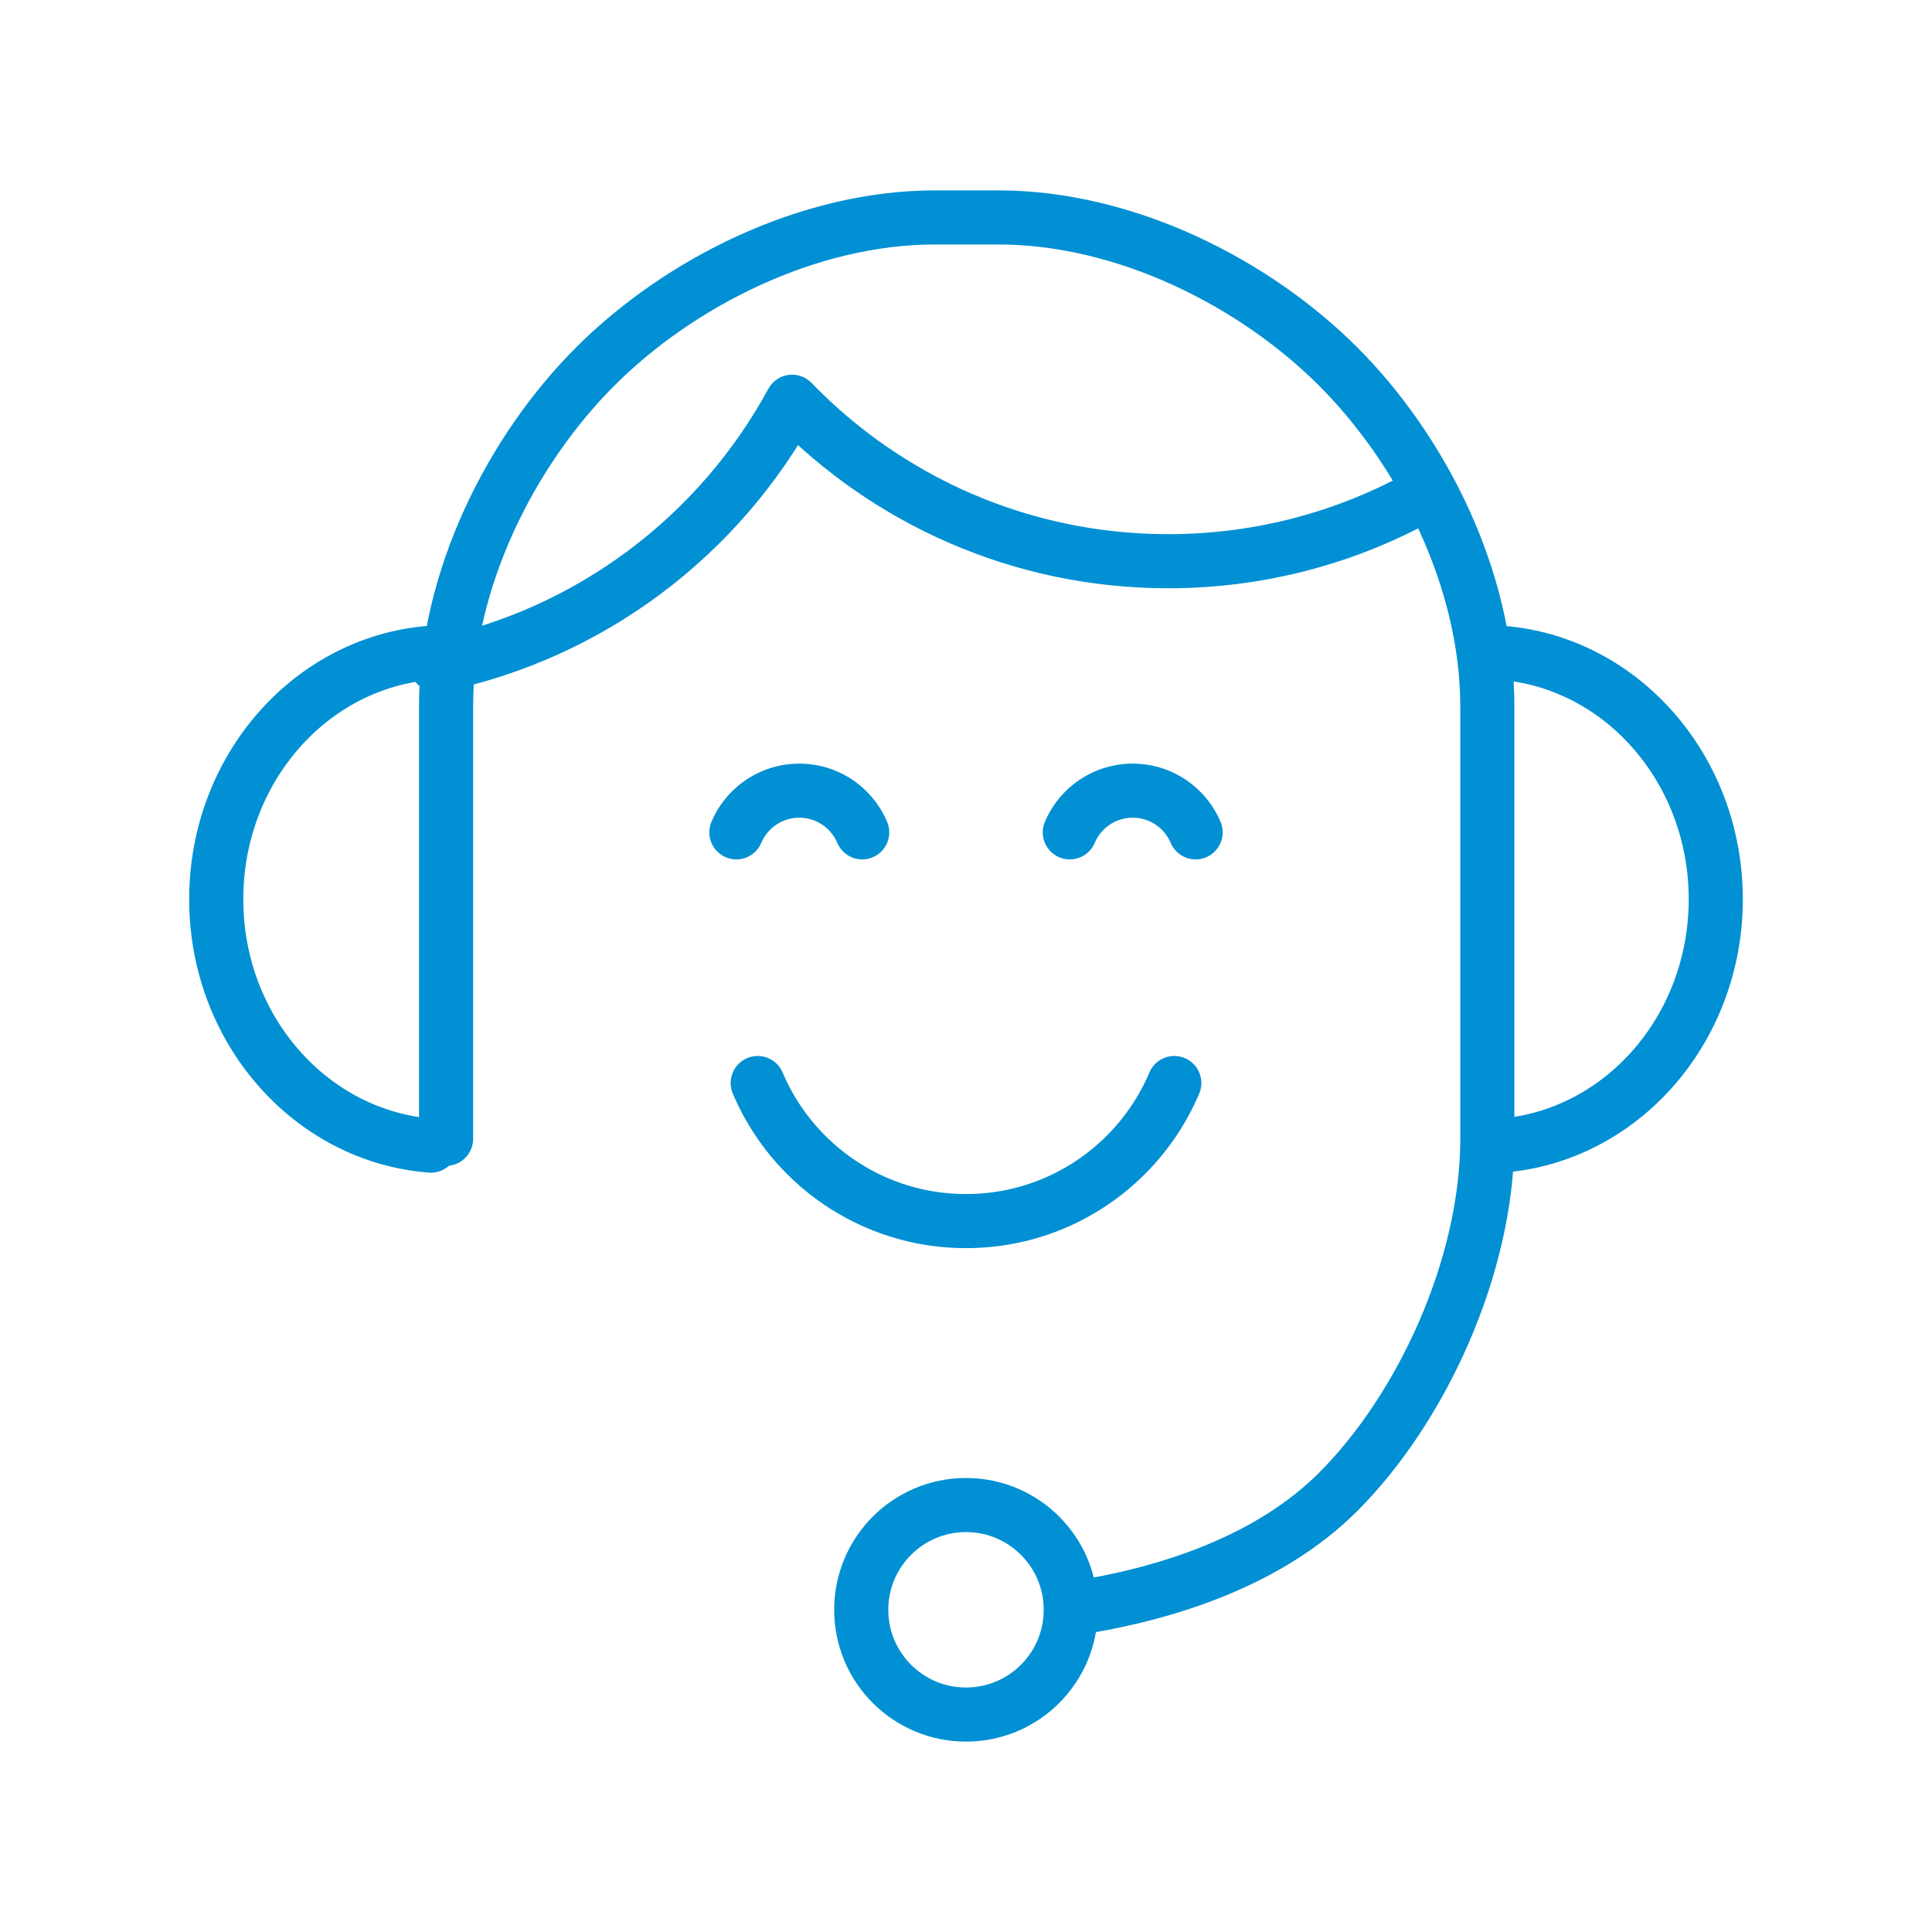
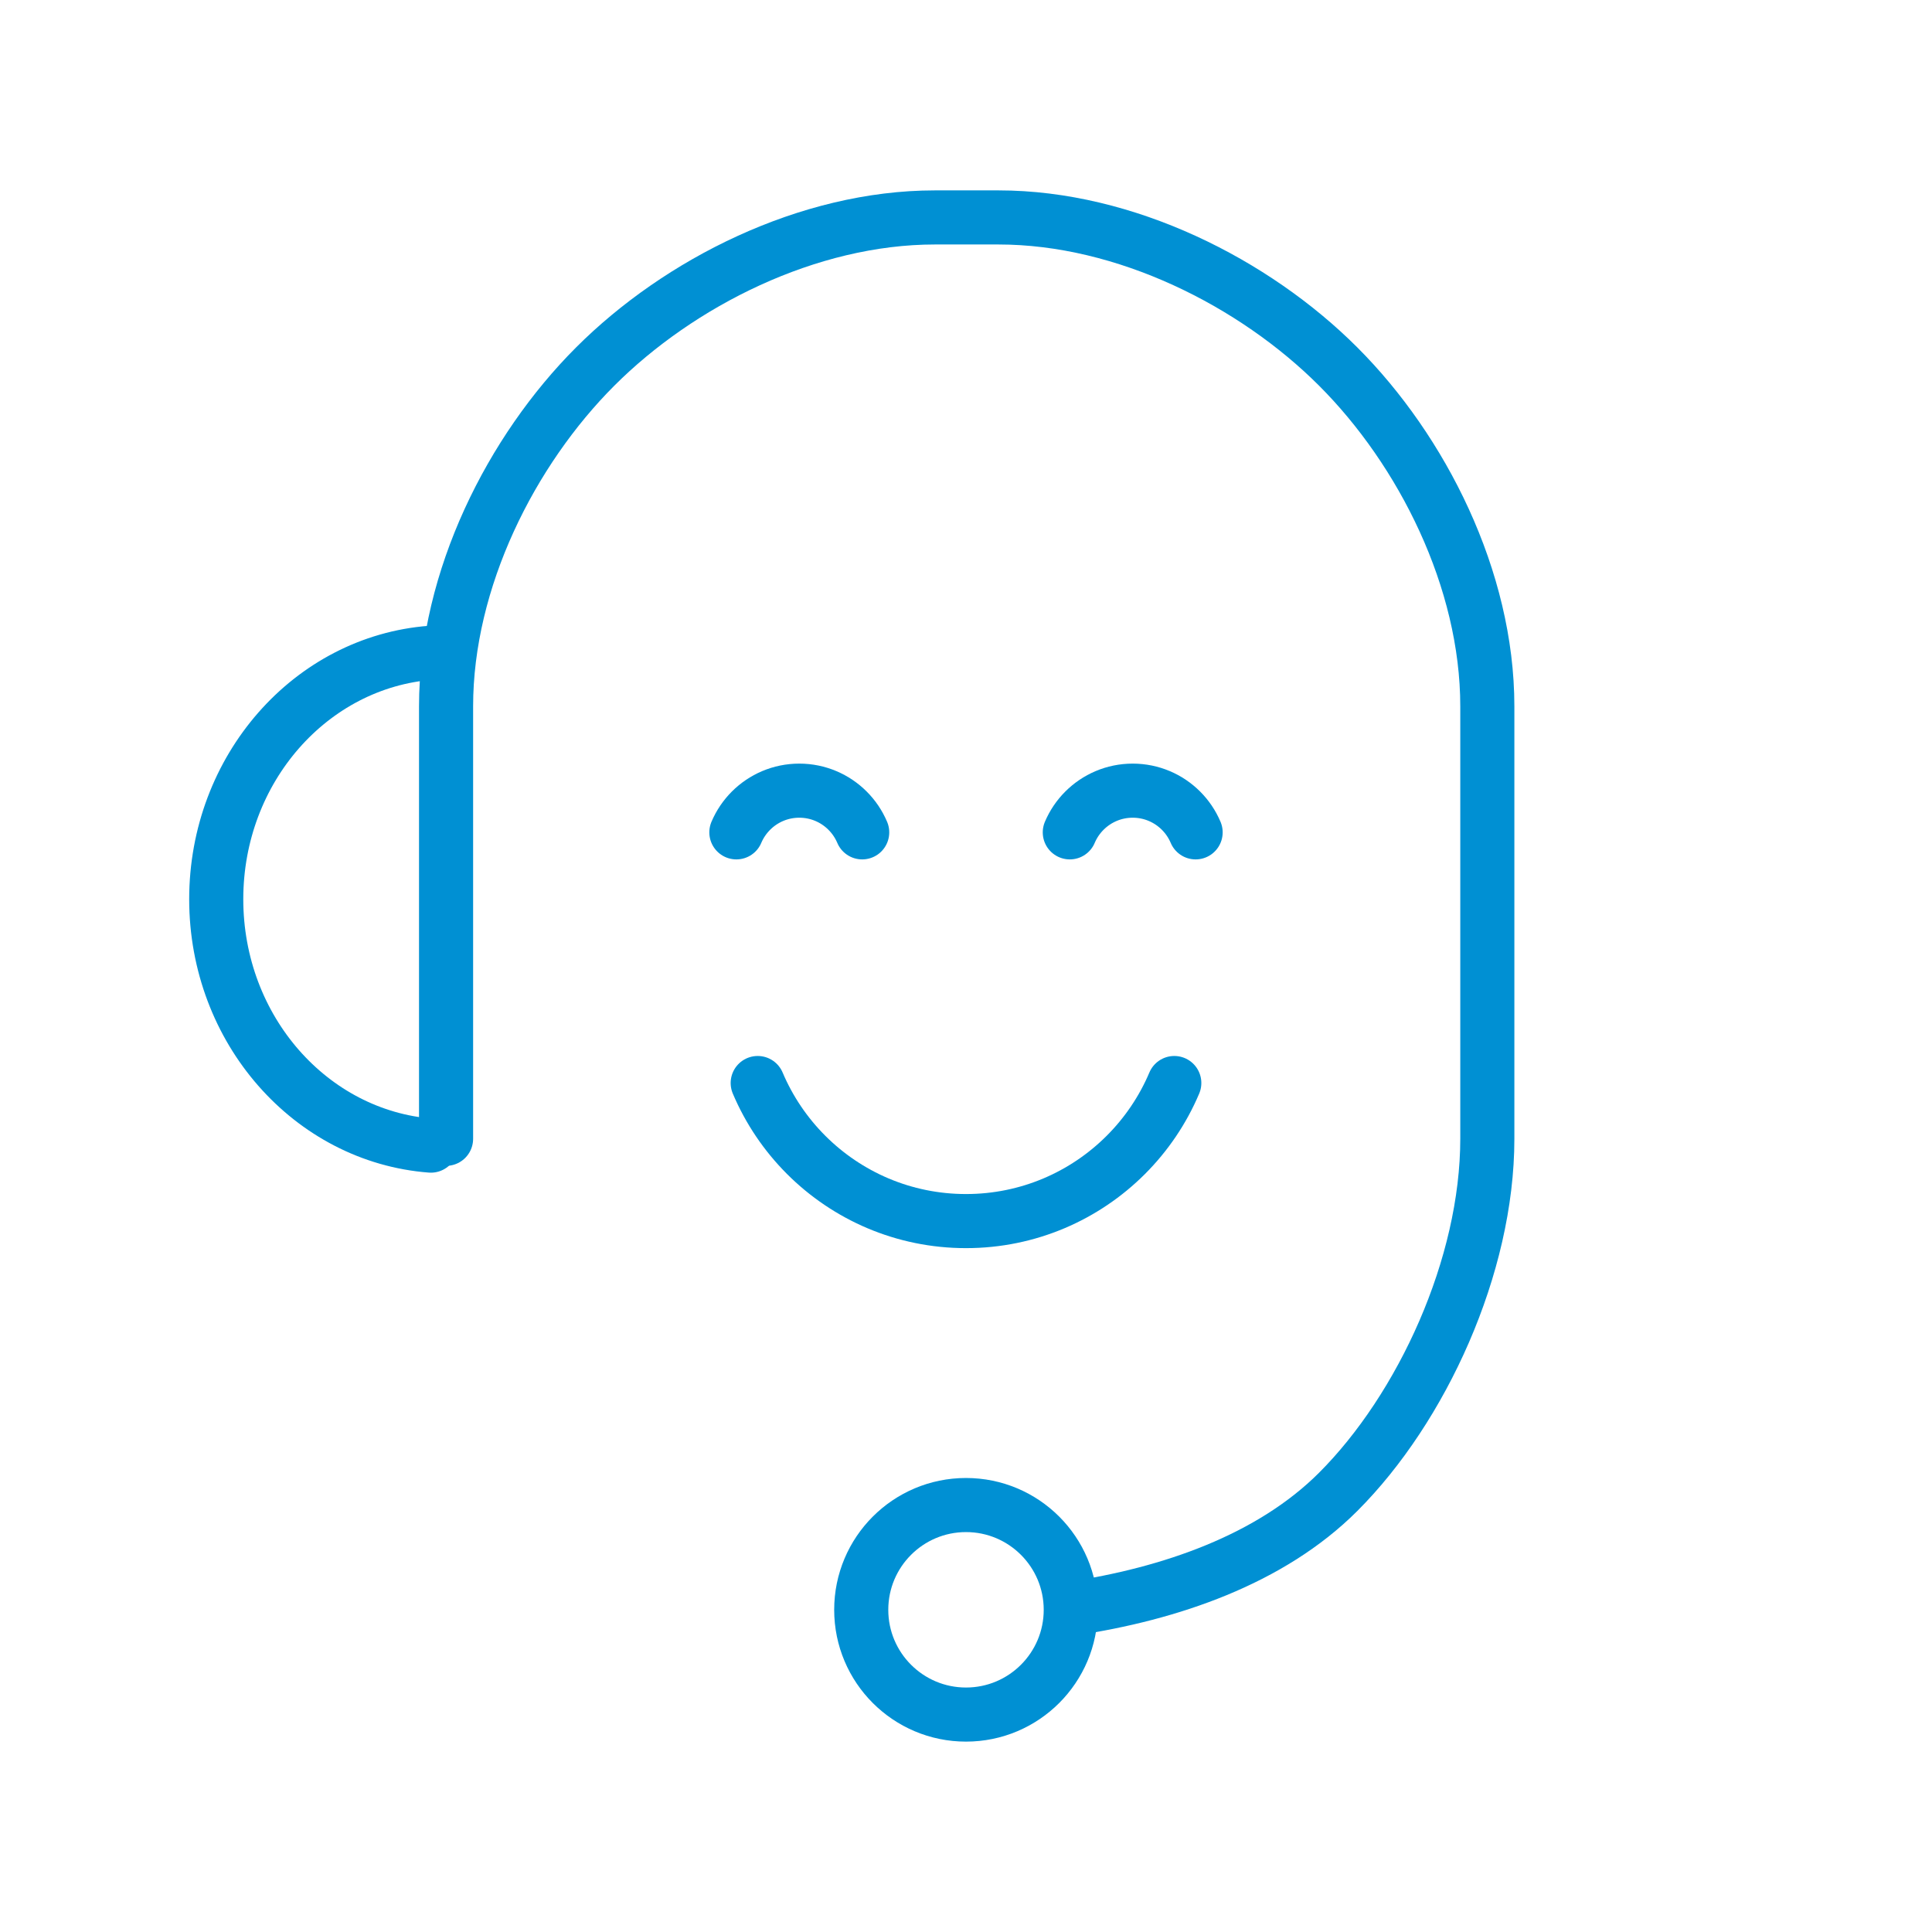
<svg xmlns="http://www.w3.org/2000/svg" version="1.1" id="Calque_1" x="0px" y="0px" viewBox="0 0 500 500" style="enable-background:new 0 0 500 500;" xml:space="preserve">
  <g>
    <path style="fill:none;stroke:#0090D3;stroke-width:14;stroke-linecap:round;stroke-linejoin:round;stroke-miterlimit:22.926;" d="   M277.237,416.334c25.643-3.821,51.623-12.779,69.088-30.247c21.691-21.691,38.593-58.47,38.593-91.366V182.8   c0-32.896-16.902-66.247-38.593-87.935c-21.688-21.695-55.043-38.594-87.939-38.594h-16.415c-32.896,0-66.247,16.899-87.935,38.594   c-21.691,21.688-38.594,55.04-38.594,87.935v111.921" />
    <path style="fill:none;stroke:#0090D3;stroke-width:14;stroke-linecap:round;stroke-linejoin:round;stroke-miterlimit:22.926;" d="   M111.51,296.487c-31.051-2.381-55.549-30.024-55.549-63.772c0-33.754,24.498-61.397,55.549-63.777" />
-     <path style="fill:none;stroke:#0090D3;stroke-width:14;stroke-linecap:round;stroke-linejoin:round;stroke-miterlimit:22.926;" d="   M388.49,296.487c31.051-2.381,55.549-30.024,55.549-63.772c0-33.754-24.497-61.397-55.549-63.777" />
    <path style="fill:none;stroke:#0090D3;stroke-width:14;stroke-linecap:round;stroke-linejoin:round;stroke-miterlimit:22.926;" d="   M250,389.502c14.973,0,27.113,12.14,27.113,27.114c0,14.973-12.14,27.113-27.113,27.113s-27.113-12.14-27.113-27.113   C222.887,401.642,235.027,389.502,250,389.502L250,389.502z" />
-     <path style="fill:none;stroke:#0090D3;stroke-width:14;stroke-linecap:round;stroke-linejoin:round;stroke-miterlimit:22.926;" d="   M113.061,172.196c39.743-8.101,73.156-33.617,91.933-68.225c24.626,25.443,59.137,41.271,97.345,41.271   c24.241,0,46.996-6.372,66.68-17.522" />
    <path style="fill:none;stroke:#0090D3;stroke-width:14;stroke-linecap:round;stroke-linejoin:round;stroke-miterlimit:22.926;" d="   M303.906,280.285c-2.96,7-7.245,13.303-12.538,18.596c-5.294,5.294-11.597,9.577-18.596,12.538   c-6.999,2.96-14.695,4.597-22.772,4.597s-15.773-1.637-22.772-4.597c-7-2.961-13.303-7.245-18.597-12.538   c-5.293-5.293-9.577-11.597-12.538-18.596" />
    <path style="fill:none;stroke:#0090D3;stroke-width:14;stroke-linecap:round;stroke-linejoin:round;stroke-miterlimit:22.926;" d="   M223.137,215.413c-0.895-2.114-2.188-4.018-3.788-5.616c-1.598-1.599-3.502-2.893-5.617-3.787   c-2.114-0.894-4.438-1.388-6.878-1.388c-2.44,0-4.764,0.494-6.878,1.388c-2.114,0.895-4.018,2.188-5.617,3.787   c-1.598,1.598-2.893,3.502-3.787,5.616" />
    <path style="fill:none;stroke:#0090D3;stroke-width:14;stroke-linecap:round;stroke-linejoin:round;stroke-miterlimit:22.926;" d="   M309.426,215.413c-0.894-2.114-2.188-4.018-3.787-5.616c-1.599-1.599-3.502-2.893-5.617-3.787   c-2.114-0.894-4.438-1.388-6.878-1.388c-2.44,0-4.763,0.494-6.877,1.388c-2.114,0.895-4.018,2.188-5.617,3.787   c-1.599,1.598-2.893,3.502-3.787,5.616" />
  </g>
</svg>